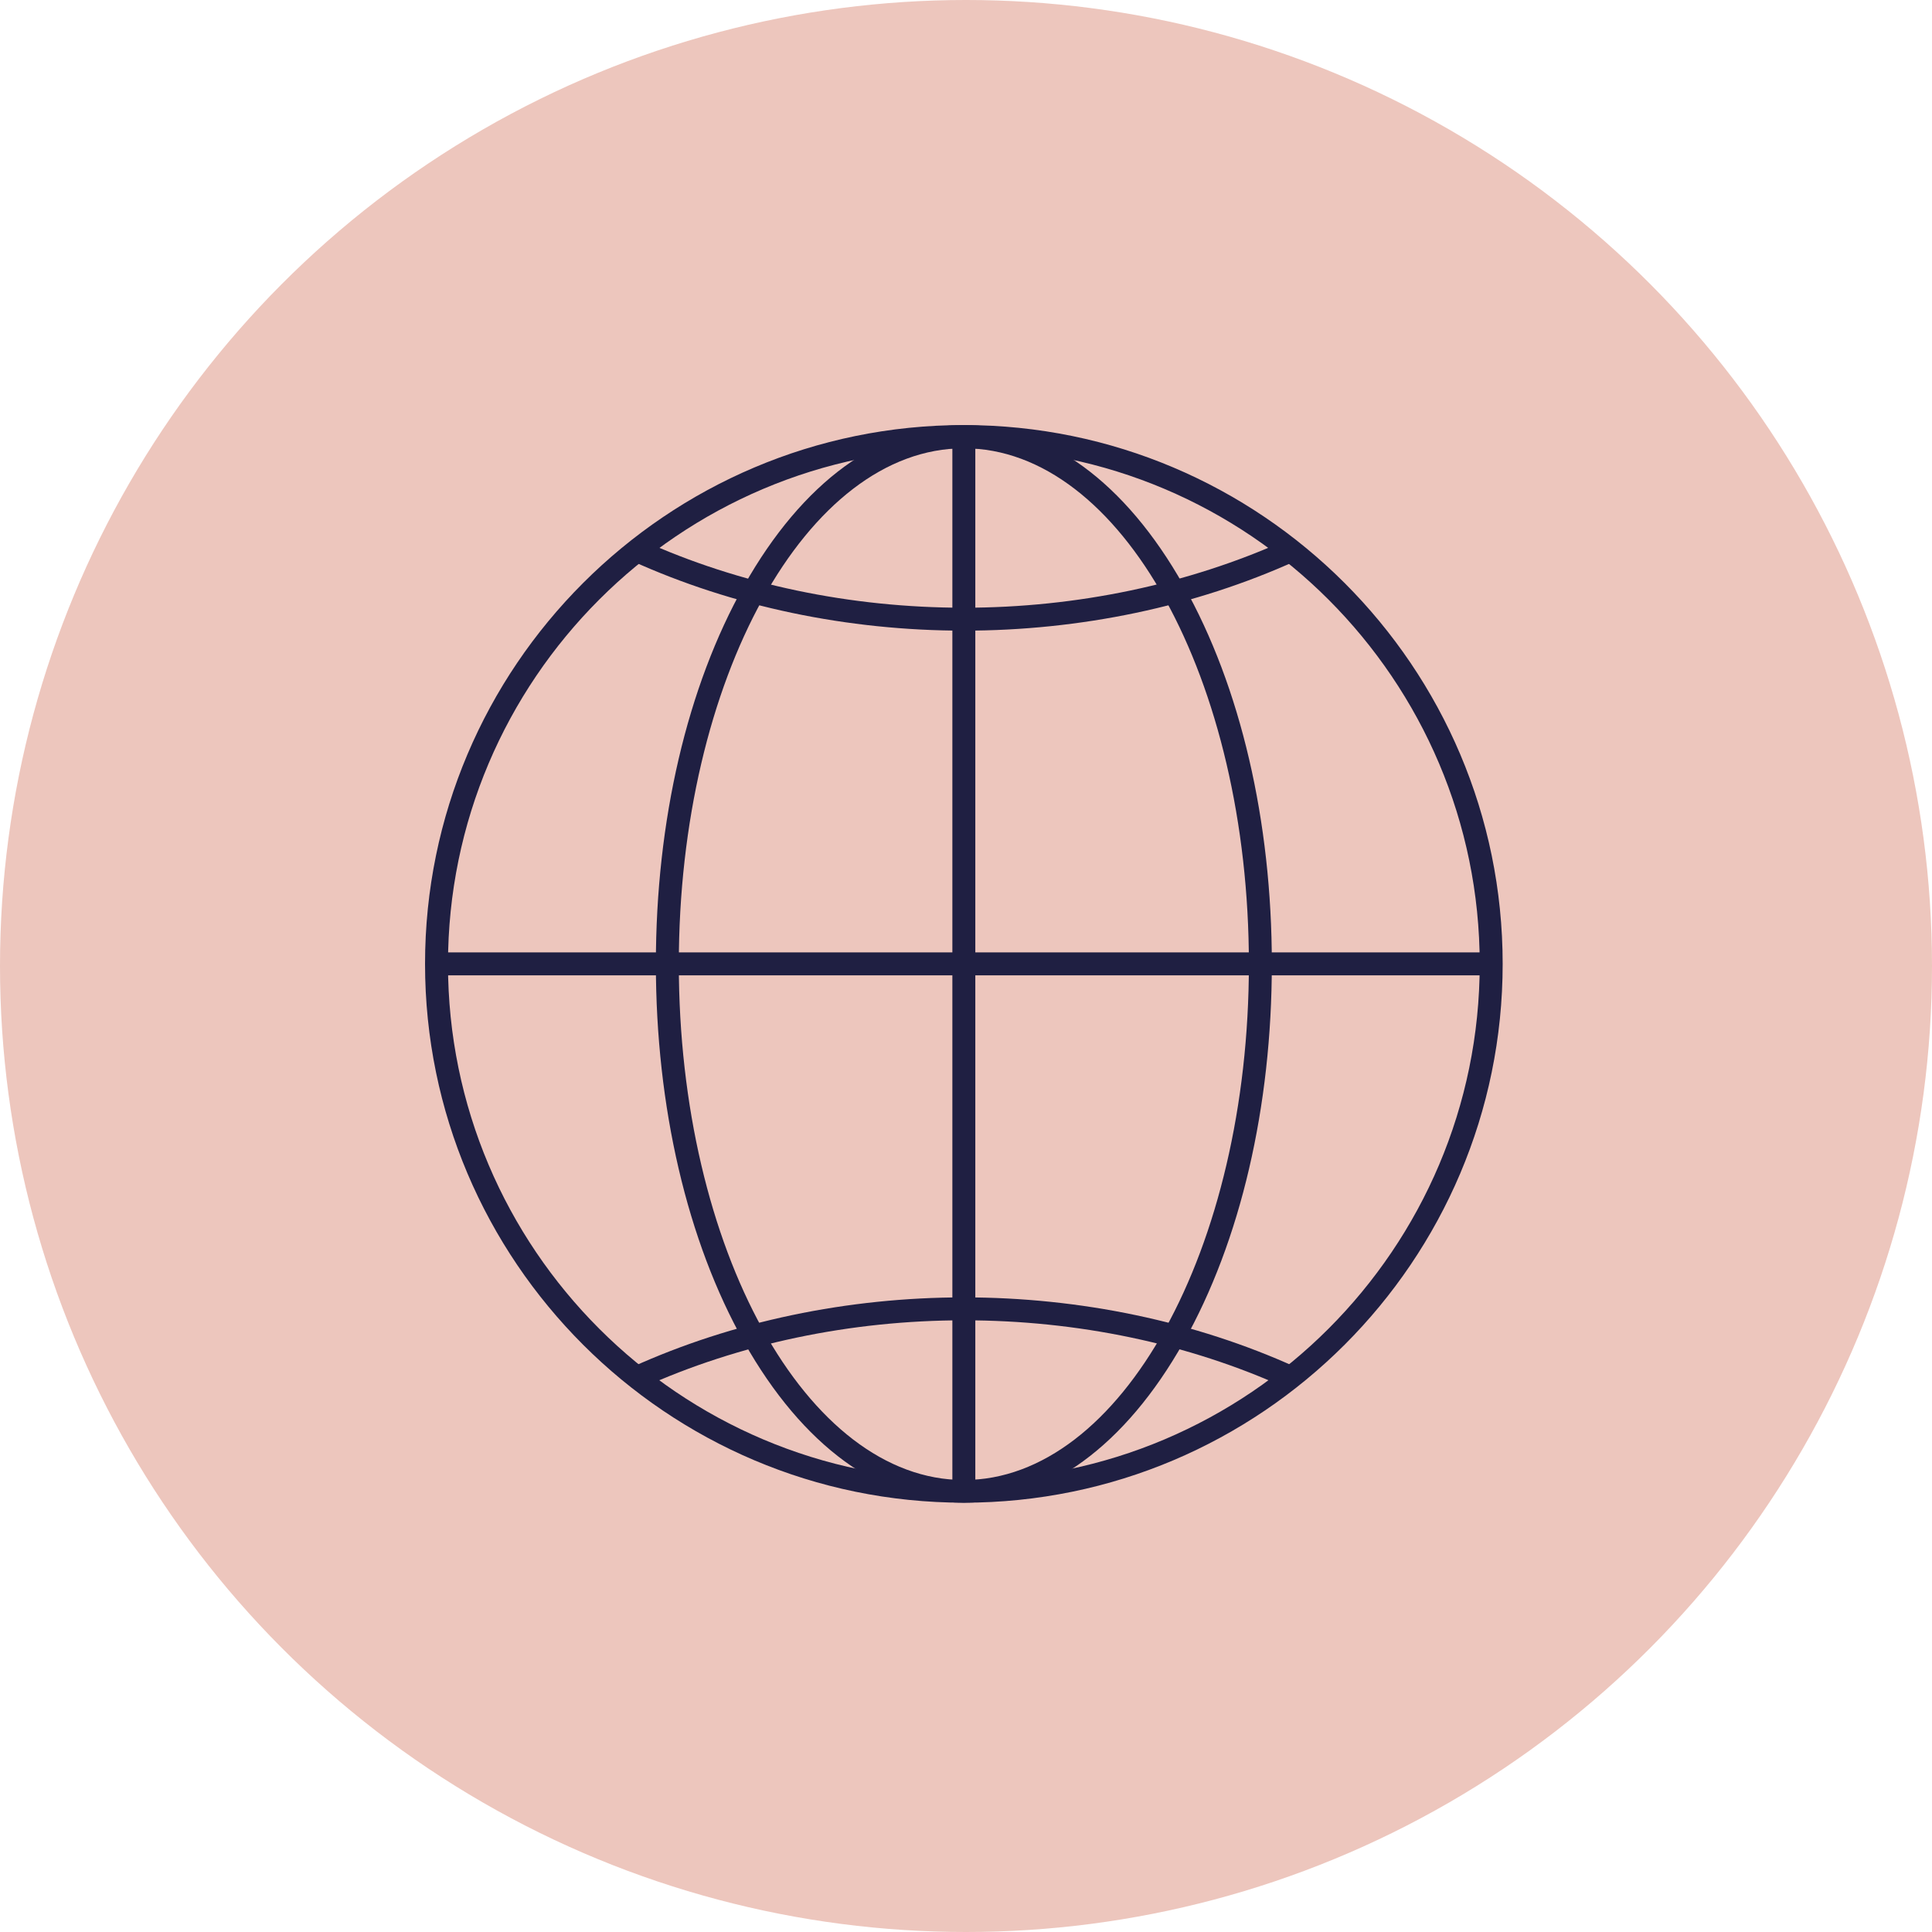
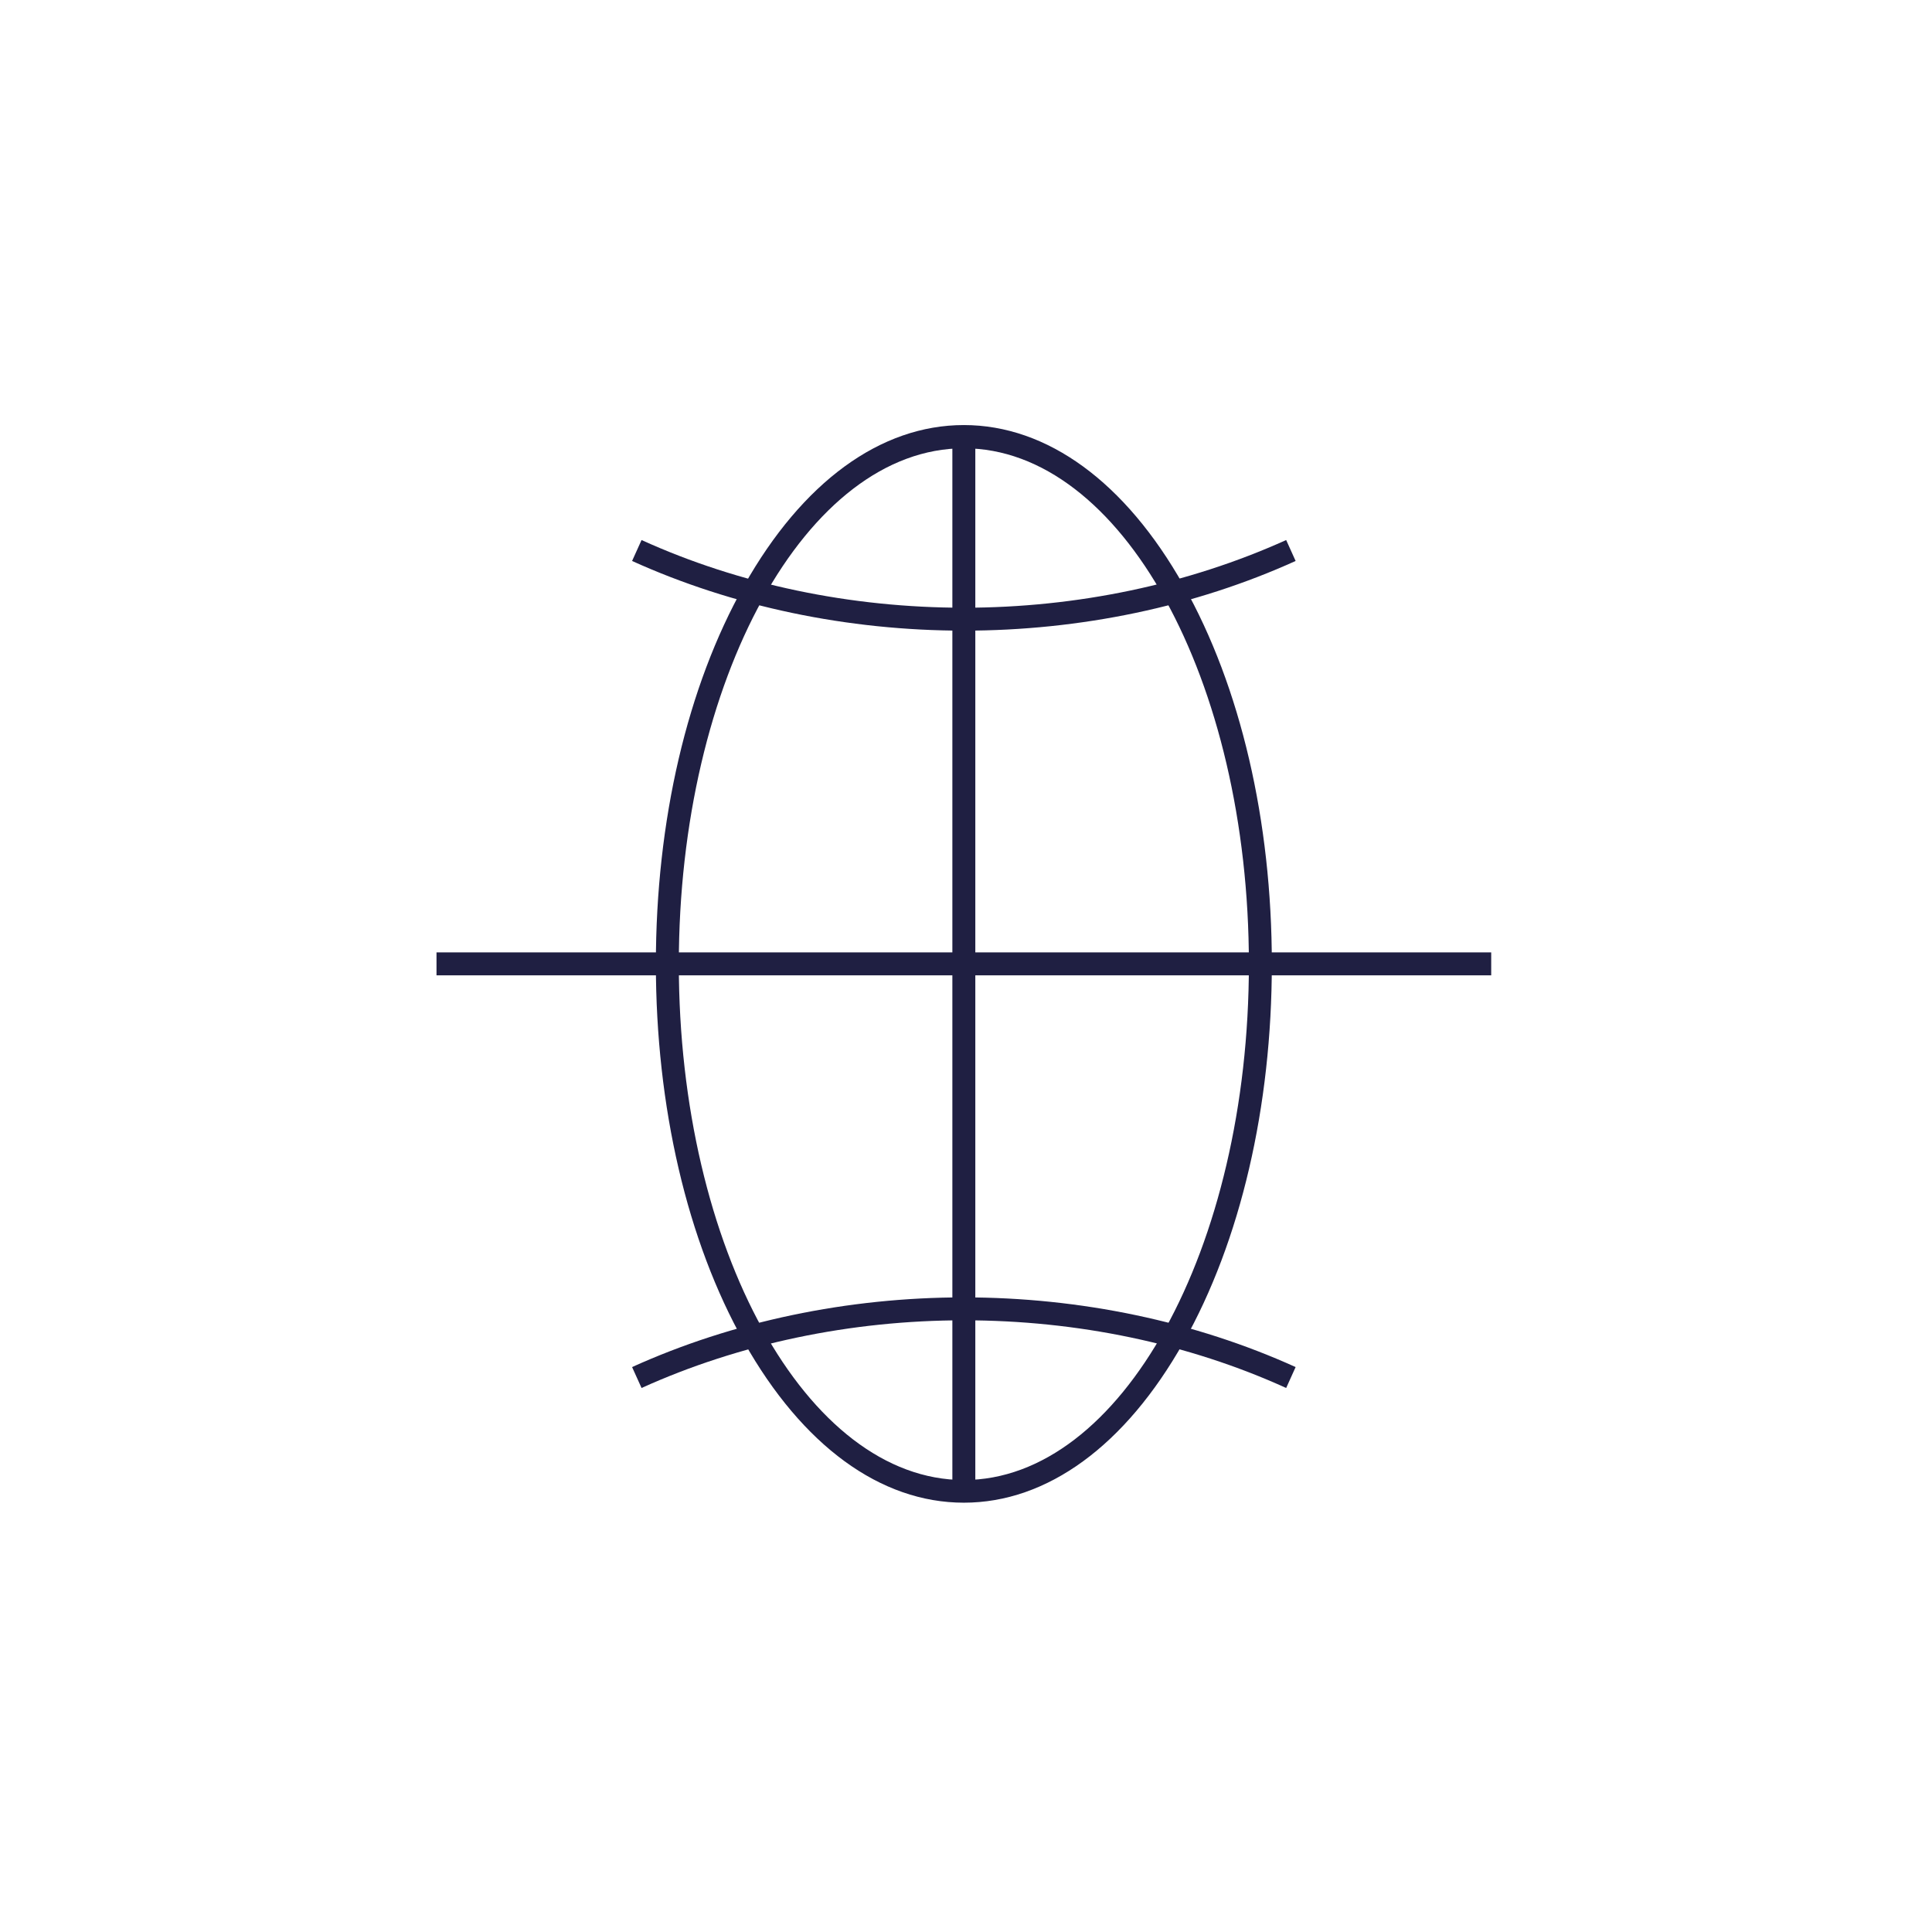
<svg xmlns="http://www.w3.org/2000/svg" width="90" height="90" viewBox="0 0 90 90" fill="none">
-   <circle cx="45" cy="45" r="45" fill="#EDC6BD" />
-   <path d="M44.9 70.001C31.061 70.001 19.8 58.74 19.8 44.901C19.8 31.062 31.061 19.801 44.9 19.801C58.739 19.801 70 31.062 70 44.901C70 58.74 58.739 70.001 44.9 70.001ZM44.9 20.883C31.649 20.883 20.869 31.663 20.869 44.914C20.869 58.165 31.649 68.945 44.9 68.945C58.151 68.945 68.931 58.165 68.931 44.914C68.931 31.663 58.151 20.883 44.9 20.883Z" fill="#1F1F42" />
  <path d="M44.9 70.001C41.013 70.001 37.38 67.342 34.668 62.533C32.01 57.818 30.553 51.553 30.553 44.901C30.553 38.248 32.01 31.983 34.668 27.268C37.38 22.459 41.013 19.801 44.9 19.801C48.787 19.801 52.421 22.459 55.132 27.268C57.791 31.983 59.247 38.248 59.247 44.901C59.247 51.553 57.791 57.818 55.132 62.533C52.421 67.342 48.787 70.001 44.9 70.001ZM44.9 20.883C37.58 20.883 31.622 31.663 31.622 44.914C31.622 58.165 37.58 68.945 44.9 68.945C52.22 68.945 58.178 58.165 58.178 44.914C58.178 31.663 52.22 20.883 44.9 20.883Z" fill="#1F1F42" />
  <path d="M44.9 29.378C39.477 29.378 34.133 28.256 29.445 26.132L29.886 25.157C34.441 27.228 39.624 28.31 44.9 28.31C50.177 28.31 55.36 27.214 59.915 25.157L60.355 26.132C55.667 28.256 50.324 29.378 44.9 29.378Z" fill="#1F1F42" />
  <path d="M59.915 64.658C55.36 62.587 50.177 61.505 44.9 61.505C39.624 61.505 34.427 62.6 29.886 64.658L29.445 63.683C34.133 61.559 39.477 60.437 44.9 60.437C50.324 60.437 55.667 61.559 60.355 63.683L59.915 64.658Z" fill="#1F1F42" />
  <path d="M69.466 44.366H20.334V45.435H69.466V44.366Z" fill="#1F1F42" />
  <path d="M45.434 20.348H44.365V69.479H45.434V20.348Z" fill="#1F1F42" />
</svg>